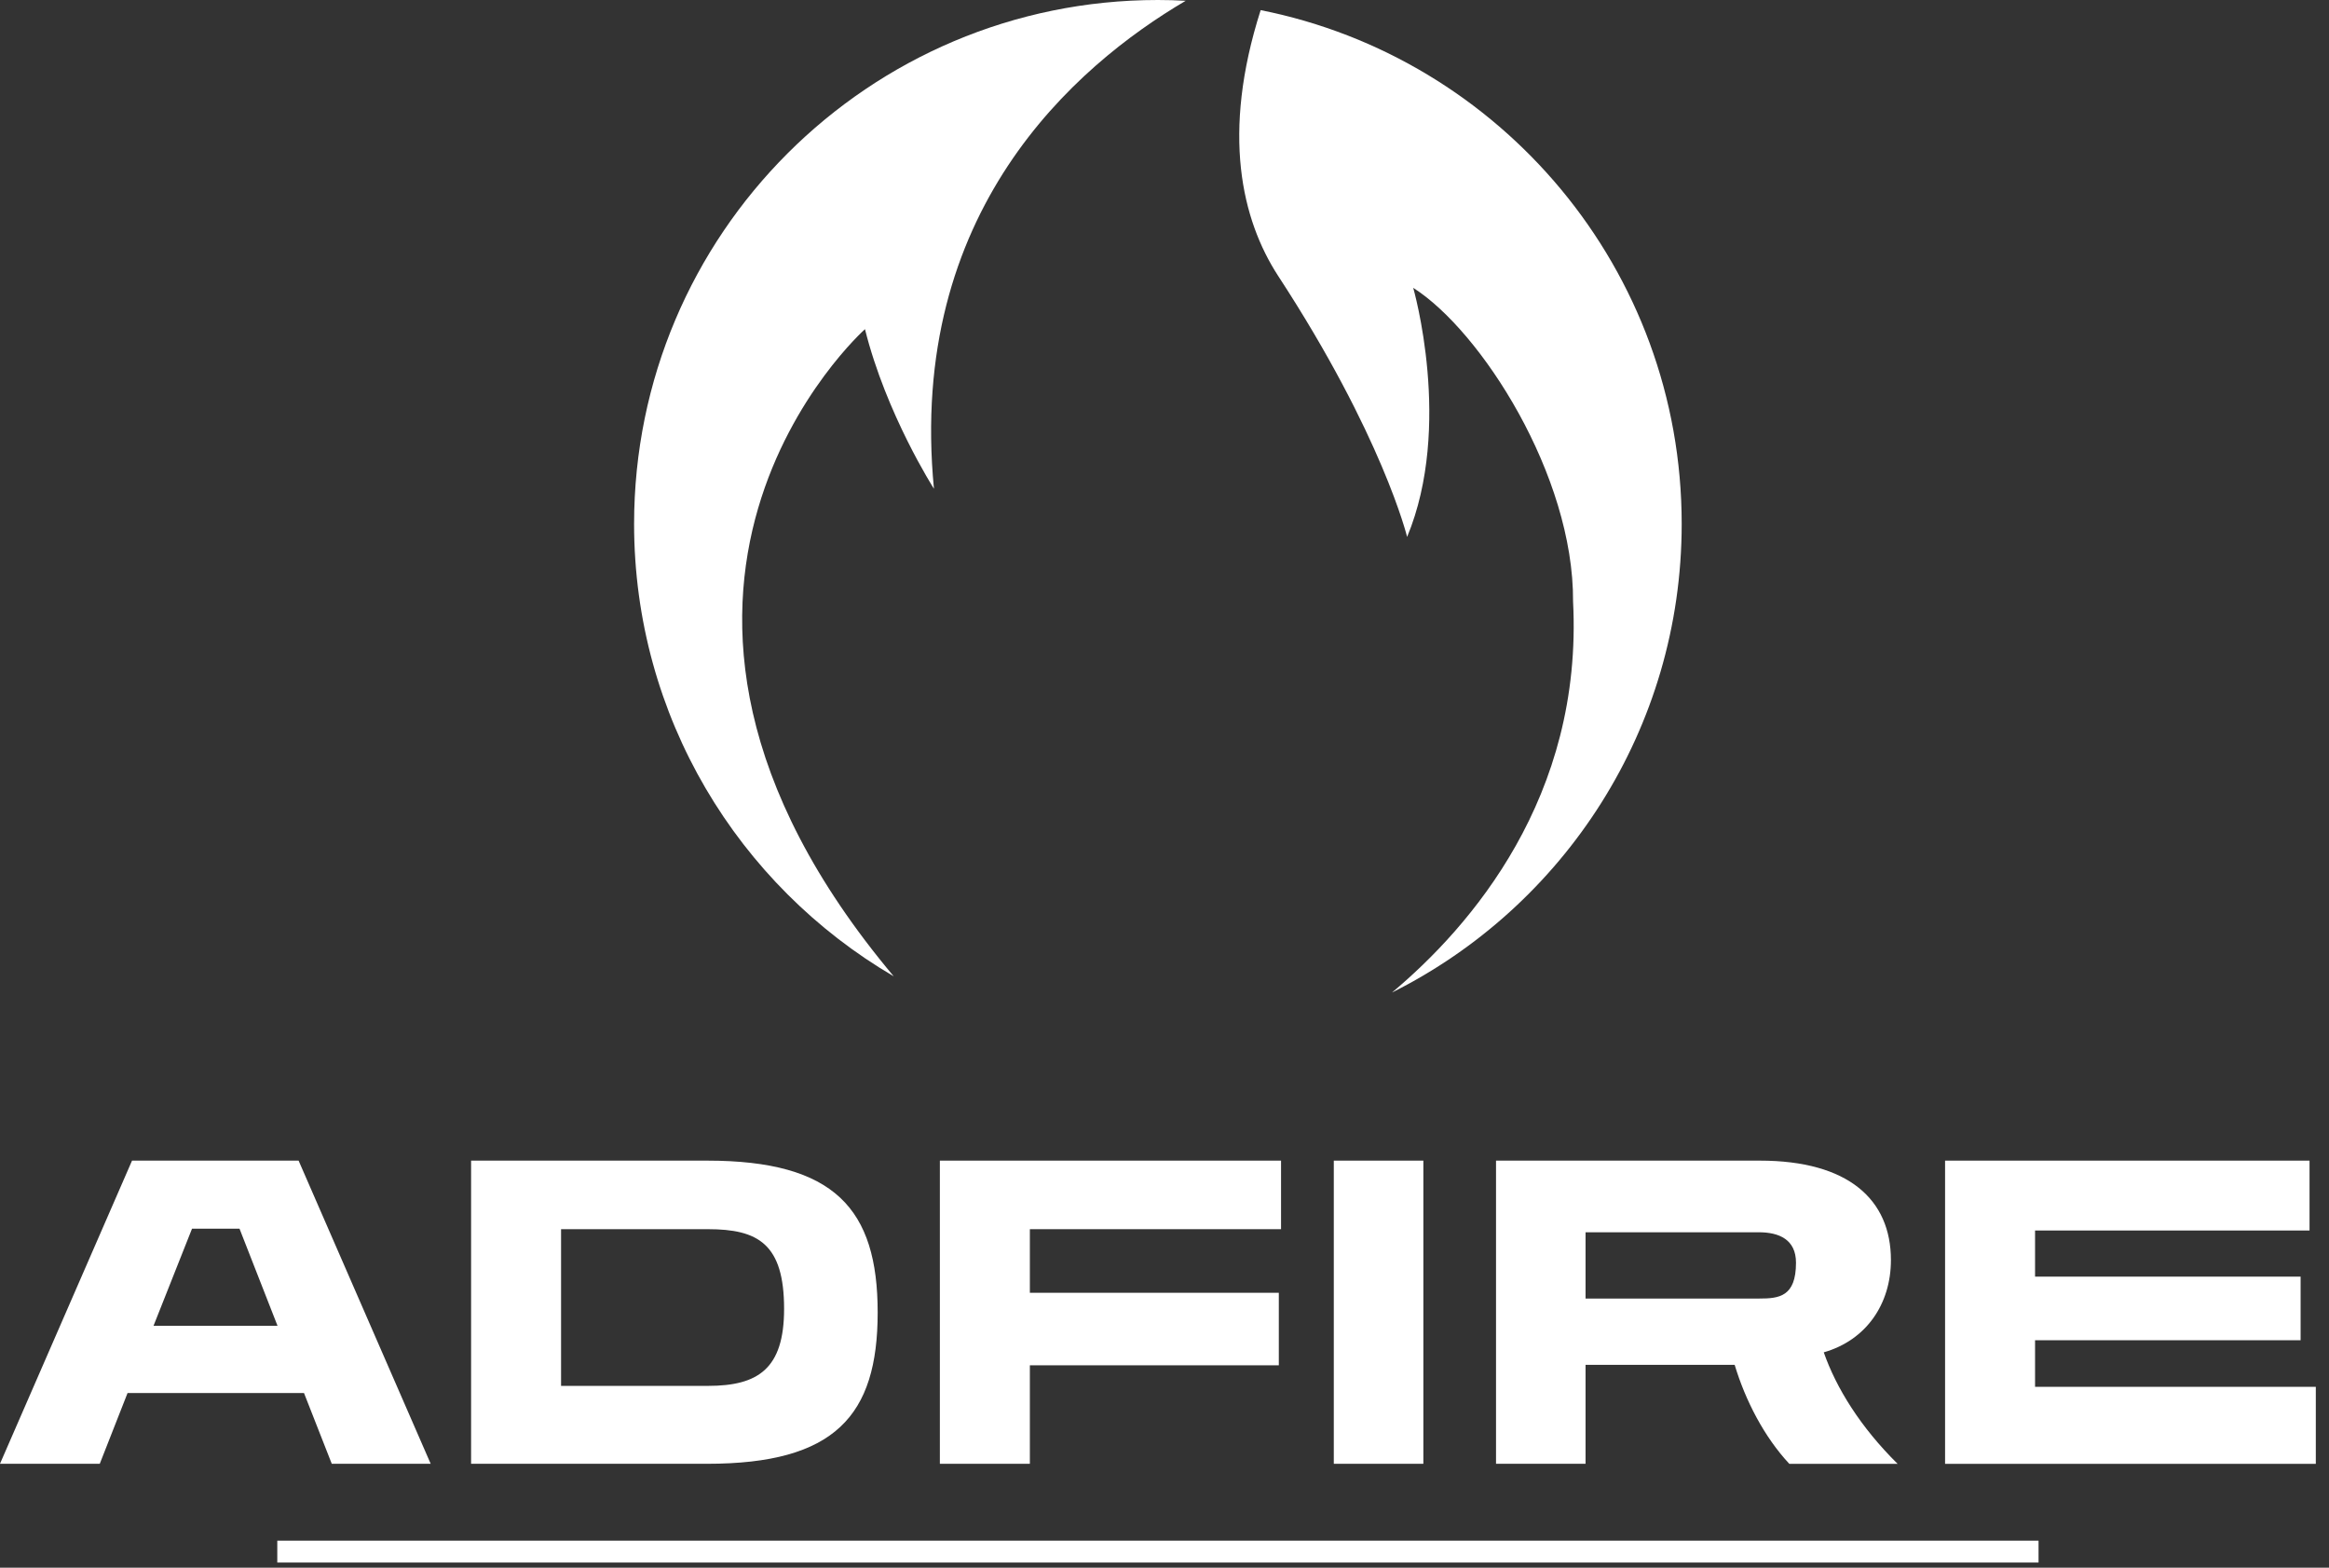
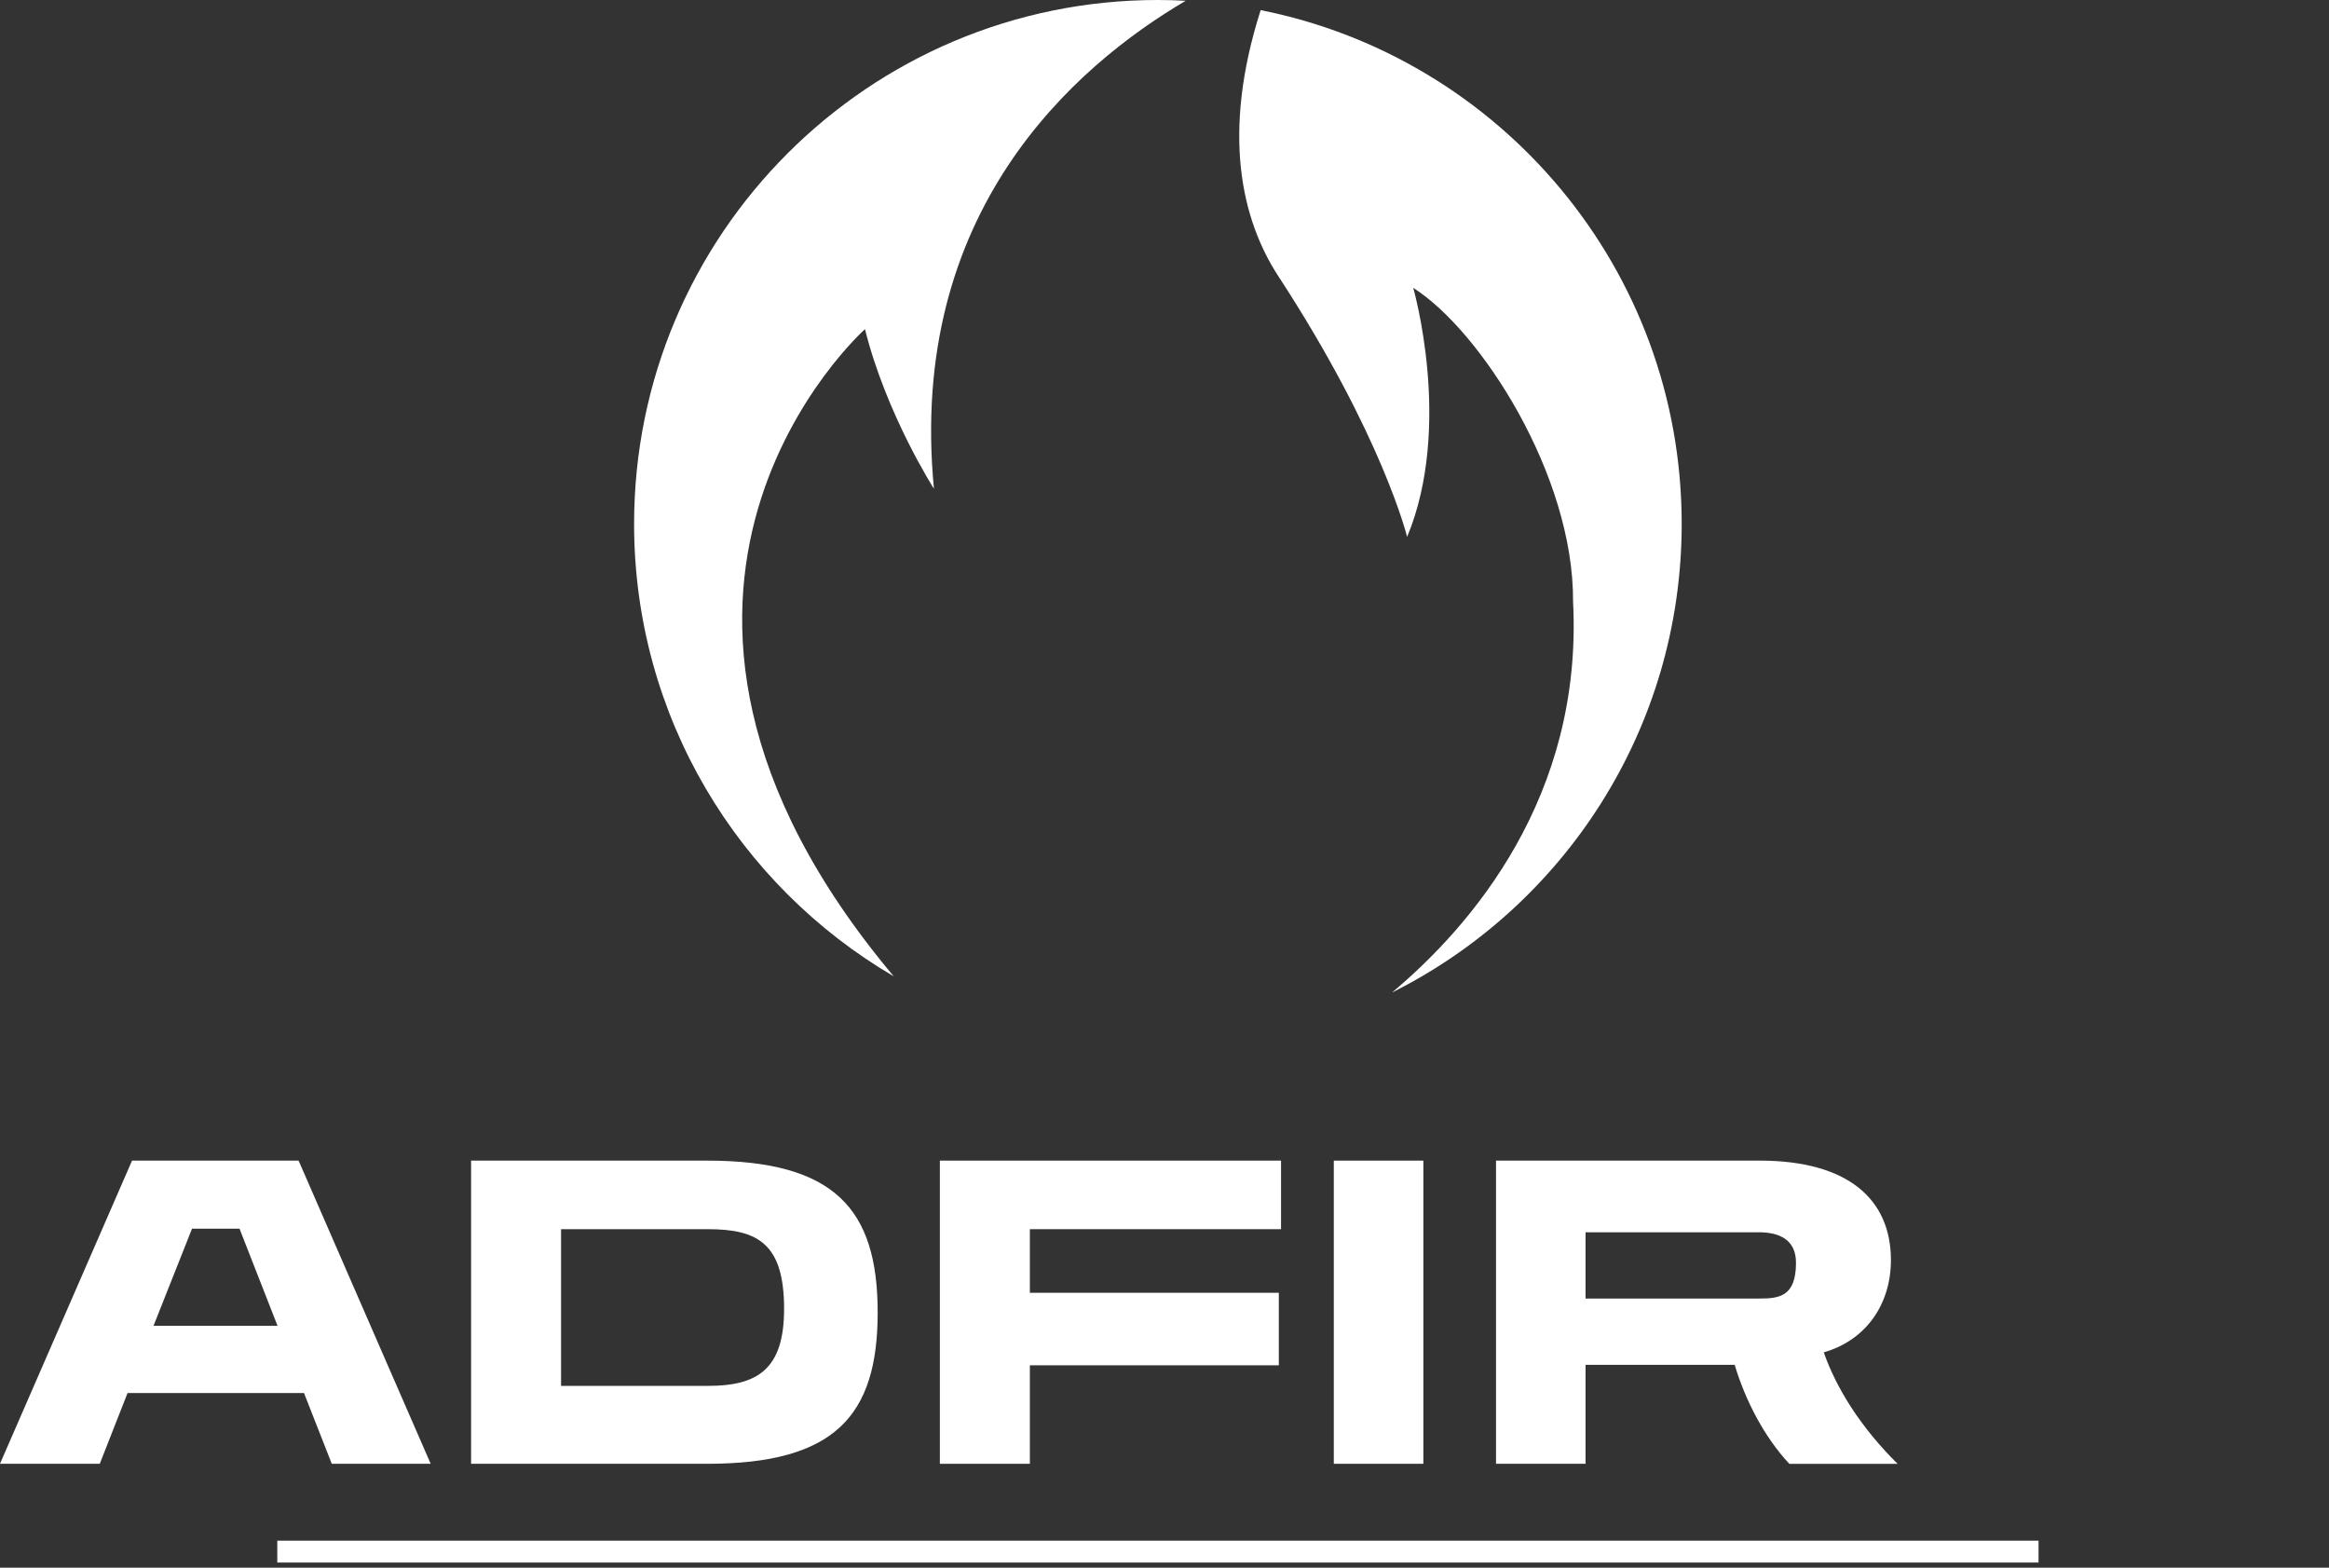
<svg xmlns="http://www.w3.org/2000/svg" width="104" height="70" viewBox="0 0 104 70" fill="none">
  <rect x="0" y="0" width="104" height="70" fill="#333333" stroke="none" />
  <path d="M14.815 65.36L13.575 62.2H5.696L4.455 65.36H-0.001L5.896 51.823H13.334L19.232 65.36H14.813H14.815ZM10.695 54.861H8.575L6.855 59.199H12.393L10.695 54.861Z" fill="white" />
  <path d="M21.036 65.36V51.823H31.574C37.271 51.823 39.192 53.982 39.192 58.603C39.192 63.223 37.273 65.36 31.574 65.36H21.036ZM31.613 61.881C33.852 61.881 35.013 61.121 35.013 58.442C35.013 55.542 33.854 54.884 31.613 54.884H25.054V61.881H31.613Z" fill="white" />
  <path d="M45.988 60.96V65.36H41.969V51.823H57.204V54.884H45.988V57.724H57.105V60.962H45.988V60.96Z" fill="white" />
  <path d="M59.56 65.36V51.823H63.559V65.36H59.56Z" fill="white" />
  <path d="M79.899 65.36C78.78 64.159 77.941 62.539 77.46 60.94H70.802V65.36H66.804V51.823H78.58C82.539 51.823 84.438 53.564 84.438 56.263C84.438 58.221 83.339 59.841 81.439 60.383C81.999 61.982 83.079 63.723 84.737 65.362H79.899V65.36ZM70.802 55.022V57.981H78.56C79.439 57.981 80.199 57.902 80.199 56.382C80.199 55.342 79.439 55.022 78.54 55.022H70.802Z" fill="white" />
-   <path d="M86.856 65.36V51.823H103.131V54.943H90.874V57.003H102.732V59.843H90.874V61.923H103.411V65.362H86.856V65.36Z" fill="white" />
  <path d="M51.706 0C52.122 0 52.538 0.012 52.946 0.035C47.96 2.969 40.514 9.476 41.705 21.824C41.705 21.824 39.573 18.498 38.625 14.698C38.625 14.698 25.47 26.402 39.908 43.593C32.972 39.535 28.315 32.008 28.315 23.391C28.317 10.471 38.788 0 51.706 0Z" fill="white" />
  <path d="M75.095 23.39C75.095 32.551 69.831 40.479 62.16 44.317C65.674 41.373 70.695 35.591 70.244 26.856C70.277 21.228 66.129 14.773 63.106 12.852C63.106 12.852 64.891 19.029 62.834 23.974C62.834 23.974 61.732 19.443 57.065 12.304C55.455 9.816 54.529 5.978 56.294 0.452C67.016 2.584 75.095 12.044 75.095 23.392V23.39Z" fill="white" />
  <path d="M91.03 68.793H12.382V69.769H91.03V68.793Z" fill="white" />
</svg>